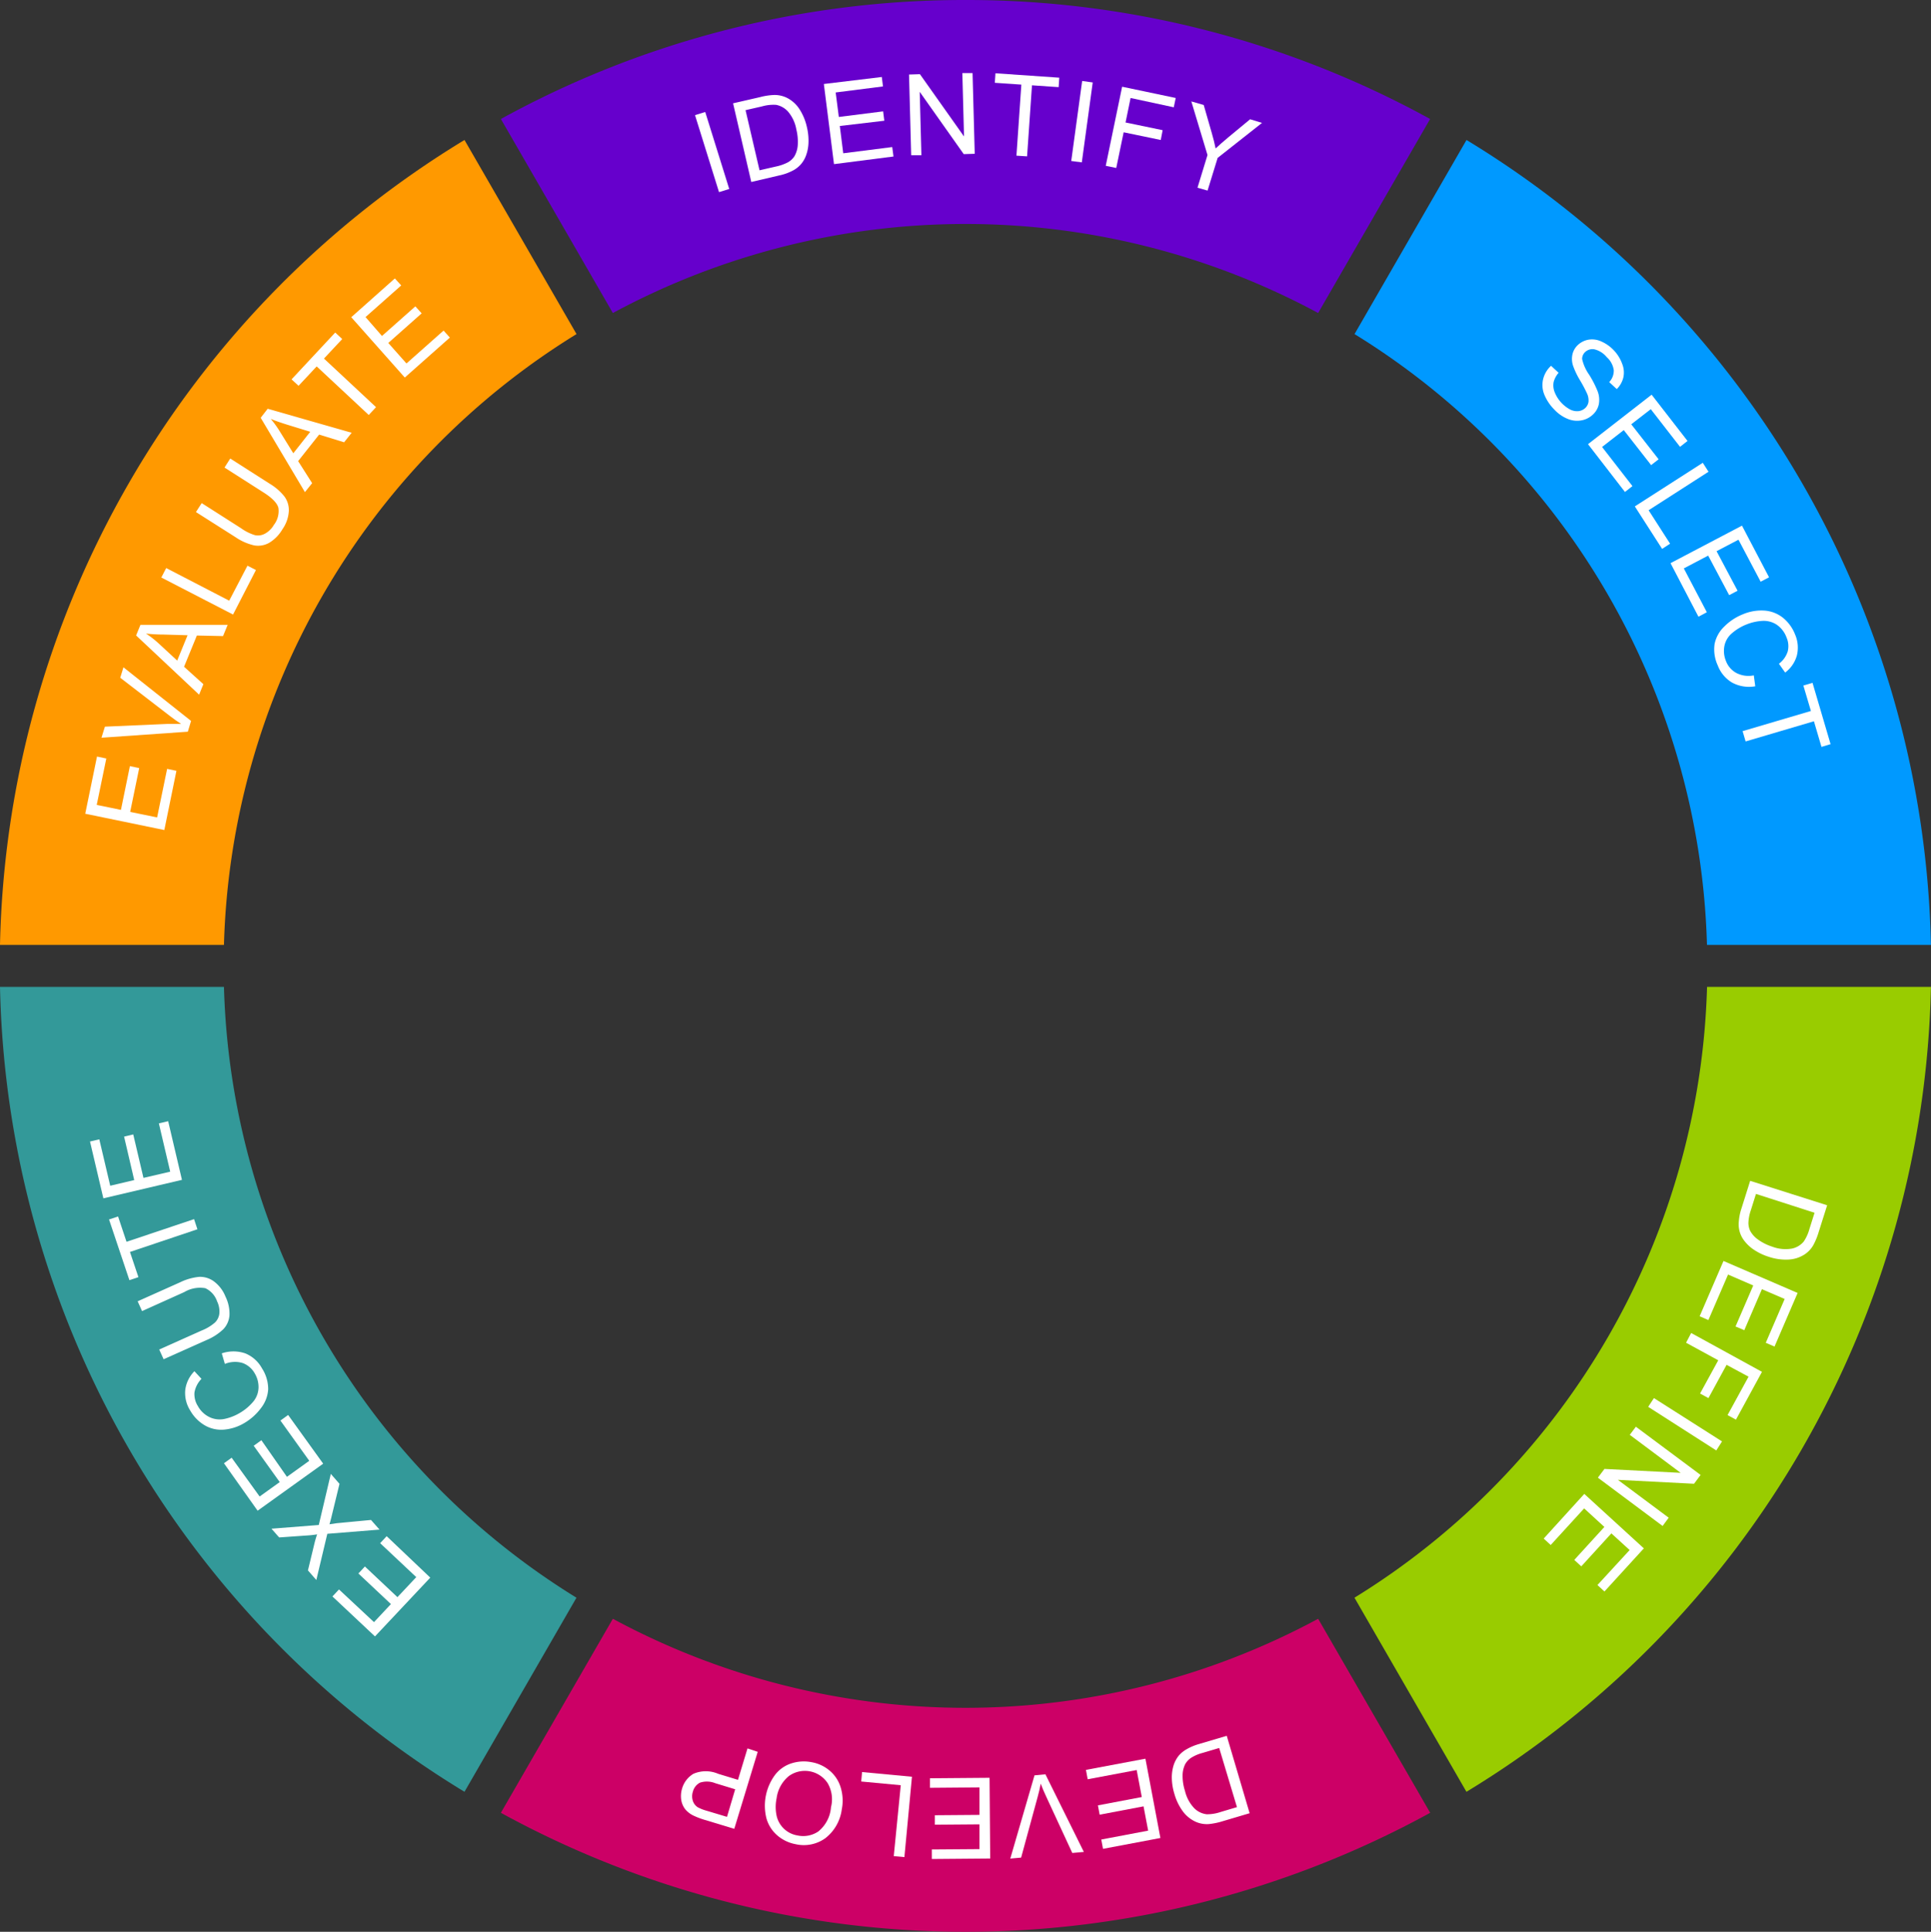
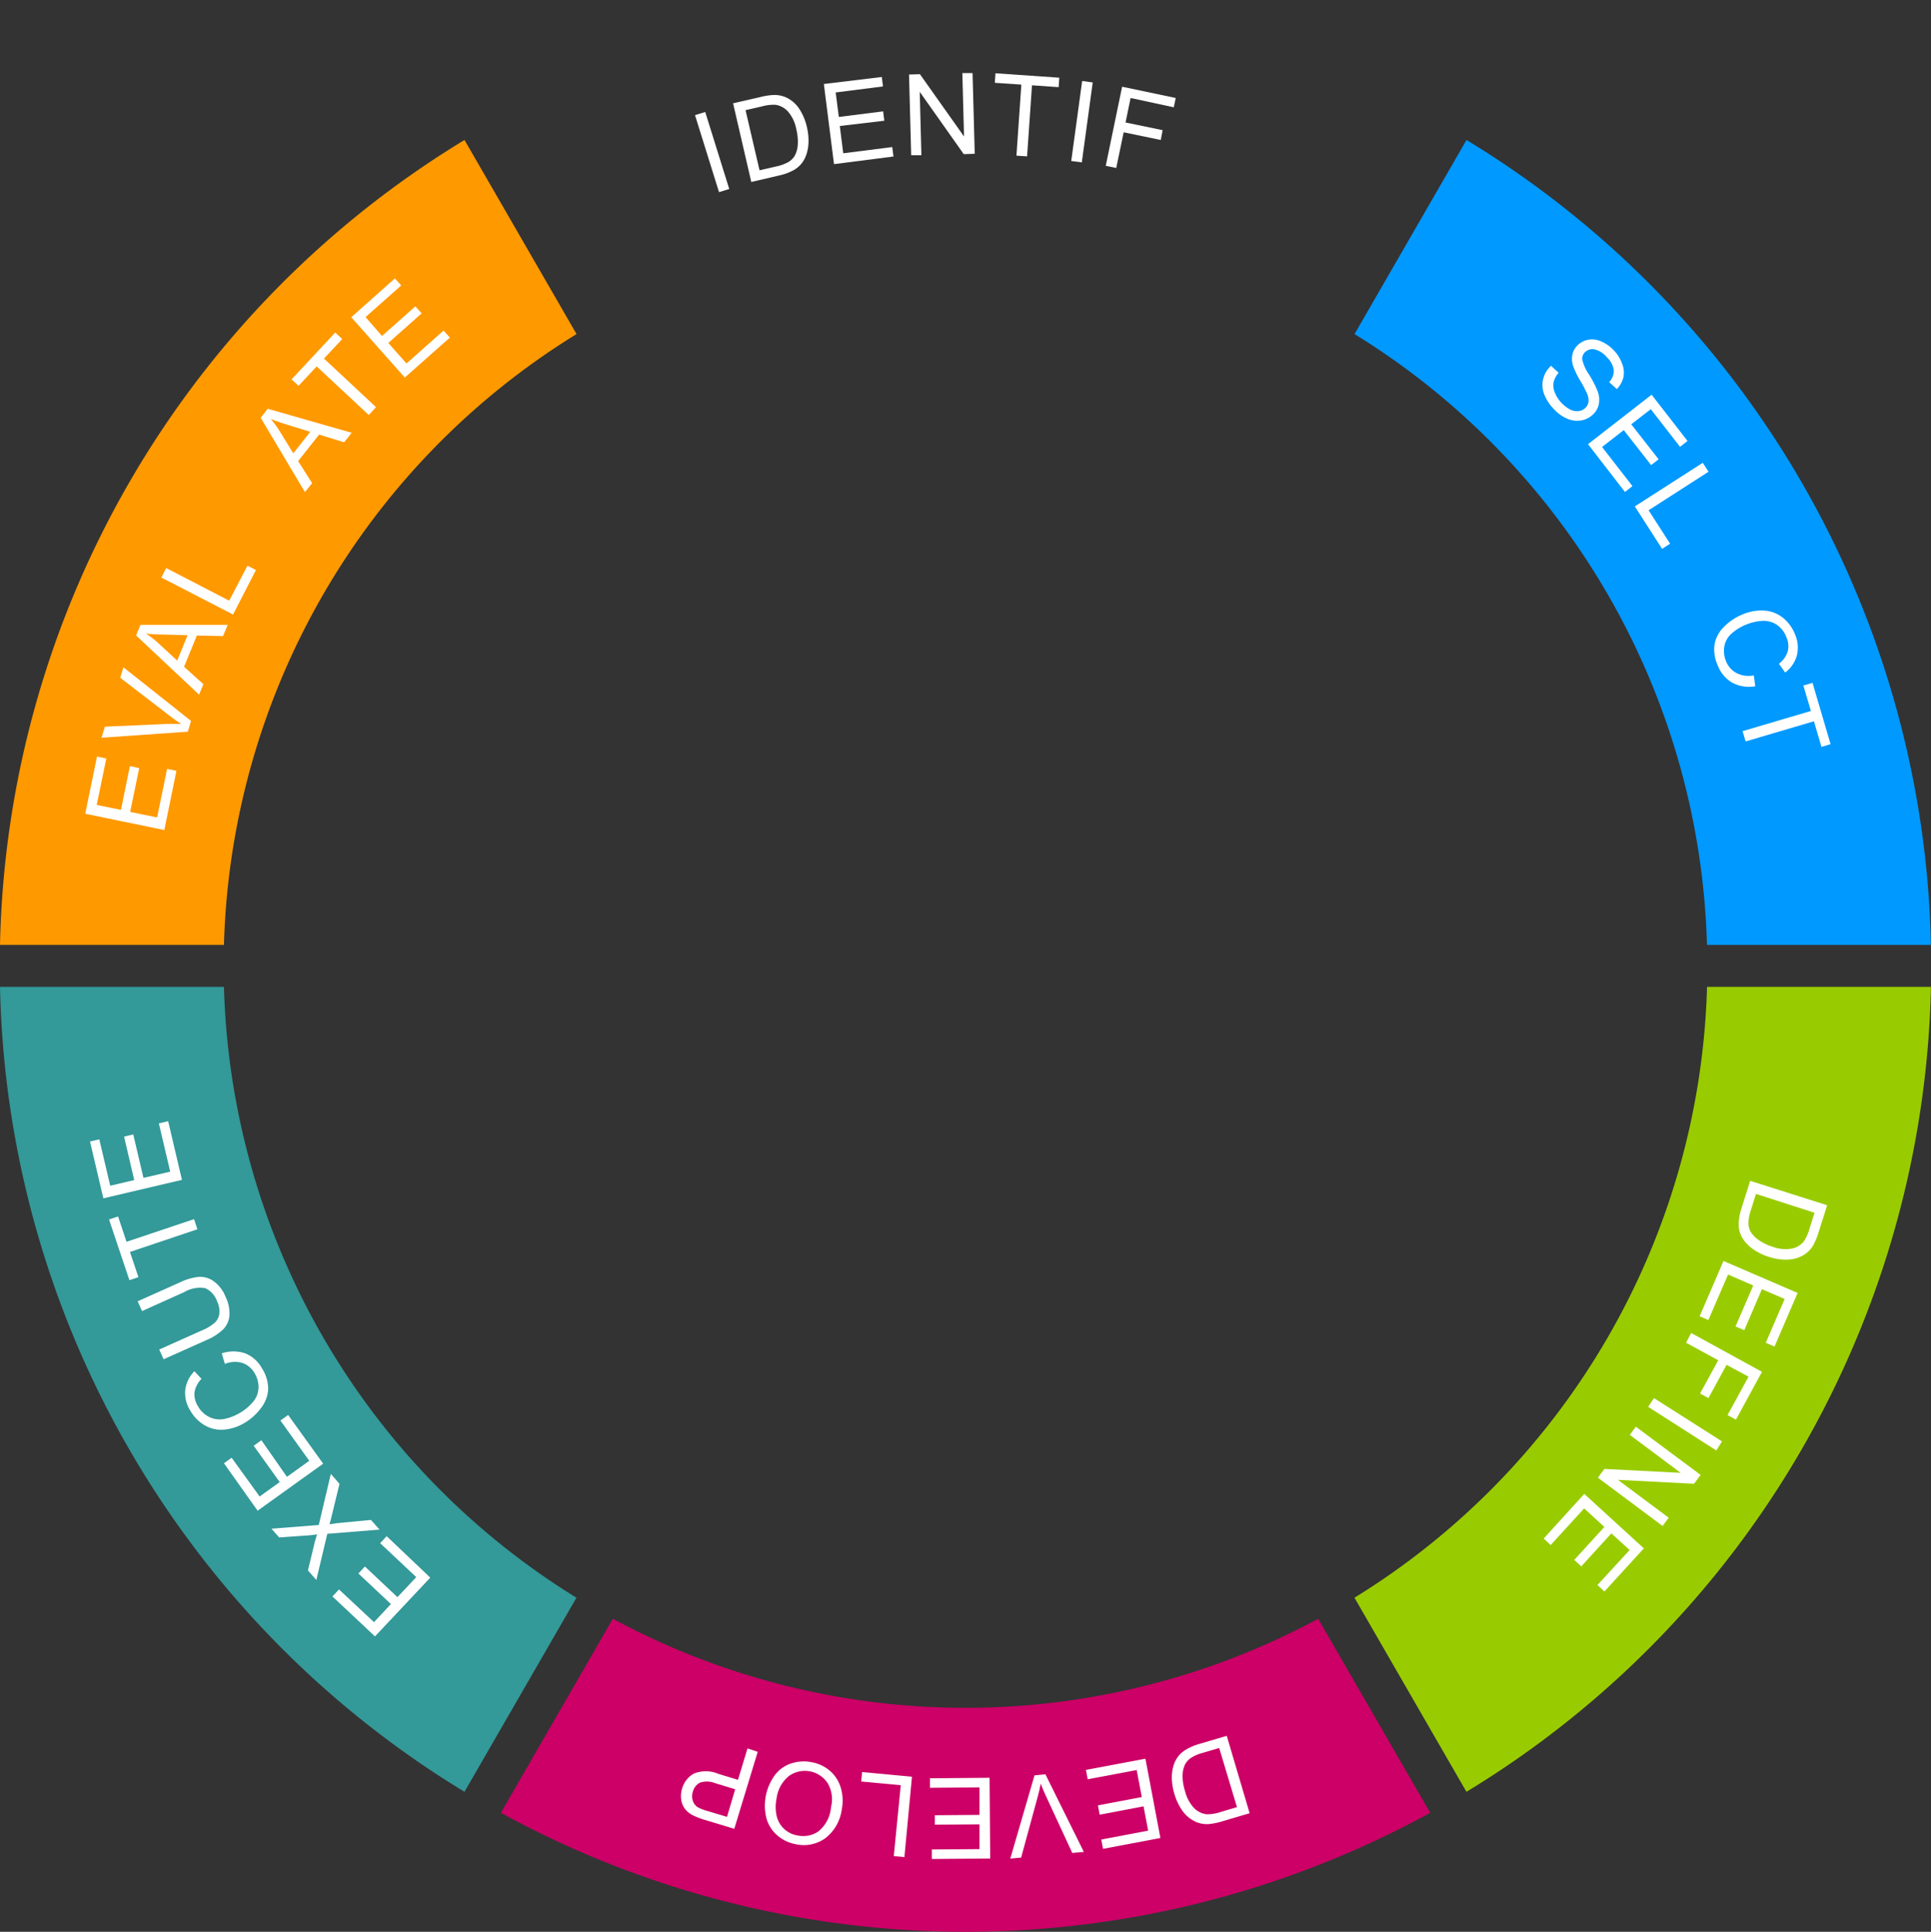
<svg xmlns="http://www.w3.org/2000/svg" viewBox="0 0 275.92 276">
  <rect x="0" y="0" width="275.92" height="276" fill="#333333" stroke="none" />
  <defs>
    <style>.cls-1{fill:#60c;}.cls-2{fill:#09f;}.cls-3{fill:#9c0;}.cls-4{fill:#c06;}.cls-5{fill:#399;}.cls-6{fill:#f90;}.cls-7{fill:#fff;}</style>
  </defs>
  <title>420_WCC_I_01</title>
  <g id="Ebene_2" data-name="Ebene 2">
    <g id="_420_WCC_I_01" data-name="420_WCC_I_01">
-       <path class="cls-1" d="M138,0A137.38,137.38,0,0,0,71.57,17l16,27.72a106.17,106.17,0,0,1,100.78,0l16-27.72A137.42,137.42,0,0,0,138,0Z" />
      <path class="cls-2" d="M243.91,135h32A137.9,137.9,0,0,0,209.55,20l-16,27.73A105.91,105.91,0,0,1,243.91,135Z" />
      <path class="cls-3" d="M243.92,141a105.94,105.94,0,0,1-50.38,87.27l16,27.73a137.91,137.91,0,0,0,66.37-115Z" />
      <path class="cls-4" d="M188.35,231.28a106.17,106.17,0,0,1-100.78,0L71.57,259a138.16,138.16,0,0,0,132.79,0Z" />
      <path class="cls-5" d="M32,141H0A137.9,137.9,0,0,0,66.37,256l16-27.73A105.94,105.94,0,0,1,32,141Z" />
      <path class="cls-6" d="M66.37,20A137.91,137.91,0,0,0,0,135H32A105.91,105.91,0,0,1,82.38,47.73Z" />
      <path class="cls-7" d="M23.48,118.59l-11.3-2.33,1.68-8.17,1.33.28L13.82,115l3.46.71,1.28-6.25,1.33.28L18.6,116l3.85.79,1.43-6.94,1.33.28Z" />
      <path class="cls-7" d="M26.84,104.54l-12.34.86.49-1.58,8.89-.39c.71,0,1.37,0,2,0-.55-.35-1.09-.74-1.62-1.15l-7.08-5.45.46-1.49L27.3,103Z" />
      <path class="cls-7" d="M28.45,99.25l-9-8.46.62-1.52H32.53l-.66,1.61-3.74-.08L26.3,95.26l2.76,2.49Zm-3.13-4.87,1.48-3.62-3.41-.1c-1,0-1.88-.07-2.53-.14a14,14,0,0,1,1.81,1.41Z" />
      <path class="cls-7" d="M33.3,87.8,23.05,82.51l.7-1.35,9,4.66,2.61-5,1.21.62Z" />
-       <path class="cls-7" d="M32.08,66.8l.82-1.29,5.62,3.59a7.8,7.8,0,0,1,2.11,1.82A3.29,3.29,0,0,1,41.27,73a5,5,0,0,1-.91,2.61,5.5,5.5,0,0,1-1.89,1.94,3.22,3.22,0,0,1-2.16.37,7.79,7.79,0,0,1-2.67-1.18L28,73.16l.82-1.28,5.61,3.58a6.77,6.77,0,0,0,2,1,2.08,2.08,0,0,0,1.44-.22A3.29,3.29,0,0,0,39.13,75a3.22,3.22,0,0,0,.65-2.44c-.17-.67-.87-1.4-2.09-2.18Z" />
      <path class="cls-7" d="M43.57,70.31,37.25,59.69l1-1.29,12,3.43-1.08,1.36-3.57-1.1-3,3.79,2,3.15Zm-1.66-5.55,2.42-3.07-3.25-1c-1-.31-1.79-.59-2.39-.84A14.88,14.88,0,0,1,40,61.67Z" />
      <path class="cls-7" d="M52.69,59.29l-7.44-6.94-2.59,2.77-1-.92,6.24-6.69,1,.93-2.61,2.79,7.44,6.94Z" />
      <path class="cls-7" d="M57.84,53.94l-7.65-8.62,6.23-5.54.91,1-5.1,4.52L54.58,48l4.77-4.23.9,1L55.48,49l2.6,2.93,5.3-4.7.9,1Z" />
      <path class="cls-7" d="M102.74,27.45l-3.43-11,1.46-.45,3.43,11Z" />
      <path class="cls-7" d="M107.35,26l-2.6-11.24,3.88-.89a9.13,9.13,0,0,1,2-.3,4,4,0,0,1,1.84.42,4.62,4.62,0,0,1,1.77,1.61,7.88,7.88,0,0,1,1.06,2.57,8.24,8.24,0,0,1,.22,2.34,5.83,5.83,0,0,1-.39,1.82,4,4,0,0,1-.79,1.25,4,4,0,0,1-1.21.87,7.38,7.38,0,0,1-1.76.61Zm1.18-1.67,2.4-.55a6.41,6.41,0,0,0,1.69-.61,2.69,2.69,0,0,0,.88-.82,3.64,3.64,0,0,0,.49-1.61,7.32,7.32,0,0,0-.2-2.24,5.36,5.36,0,0,0-1.2-2.57,3.06,3.06,0,0,0-1.7-.95,5.88,5.88,0,0,0-2,.22l-2.36.54Z" />
      <path class="cls-7" d="M119.17,23.45,117.72,12,126,11l.17,1.35-6.76.86.45,3.5,6.33-.8.17,1.34L120,18l.49,3.9,7-.89.18,1.35Z" />
      <path class="cls-7" d="M130.2,22.18l-.31-11.53,1.56-.05,6.3,8.9-.24-9.06,1.46,0,.31,11.53-1.57.05-6.29-8.9.24,9.06Z" />
      <path class="cls-7" d="M145.24,22.24l.7-10.15-3.79-.26.09-1.36,9.12.63-.09,1.35-3.81-.26-.7,10.15Z" />
      <path class="cls-7" d="M153.07,23l1.56-11.43,1.51.21L154.58,23.2Z" />
      <path class="cls-7" d="M158,23.69l2.34-11.3L168,14l-.28,1.33L161.55,14l-.72,3.5,5.3,1.1L165.86,20l-5.3-1.1L159.5,24Z" />
-       <path class="cls-7" d="M171.11,26.82l1.43-4.67-2.31-7.66L172,15l1.15,4c.22.74.4,1.48.55,2.21.51-.48,1.11-1,1.8-1.58l3.13-2.59,1.7.52-6.34,5-1.44,4.67Z" />
      <path class="cls-7" d="M221.63,52.26l1.08,1a3.31,3.31,0,0,0-.71,1.32,2.62,2.62,0,0,0,.15,1.46,4.85,4.85,0,0,0,2.21,2.47,2.19,2.19,0,0,0,1.2.23,1.71,1.71,0,0,0,.95-.44,1.5,1.5,0,0,0,.47-.88,2.32,2.32,0,0,0-.22-1.22,18.76,18.76,0,0,0-1-1.88,11.1,11.1,0,0,1-1-2.11,3.08,3.08,0,0,1-.06-1.64,2.65,2.65,0,0,1,.76-1.28,3,3,0,0,1,1.53-.76,3.14,3.14,0,0,1,1.83.26A5.47,5.47,0,0,1,230.55,50,5.54,5.54,0,0,1,231.8,52a3.31,3.31,0,0,1,.16,1.93,3.52,3.52,0,0,1-.94,1.66l-1.08-1a2.35,2.35,0,0,0,.65-1.72,3.08,3.08,0,0,0-1-1.84,3.29,3.29,0,0,0-1.76-1.12,1.52,1.52,0,0,0-1.32.38,1.34,1.34,0,0,0-.44,1,6.18,6.18,0,0,0,1,2.24,15.05,15.05,0,0,1,1.21,2.36,3.42,3.42,0,0,1,.17,1.89,2.79,2.79,0,0,1-.86,1.47,3.2,3.2,0,0,1-1.62.81,3.45,3.45,0,0,1-2-.23,5.33,5.33,0,0,1-1.86-1.3,6.56,6.56,0,0,1-1.47-2.22,3.62,3.62,0,0,1-.14-2.15A3.84,3.84,0,0,1,221.63,52.26Z" />
      <path class="cls-7" d="M226.91,63.46,236,56.39,241.13,63l-1.07.84-4.18-5.38-2.79,2.16,3.91,5-1.07.83-3.91-5-3.1,2.41,4.34,5.59-1.07.84Z" />
      <path class="cls-7" d="M233.6,72.35l9.71-6.23.82,1.28-8.56,5.5,3.07,4.78-1.14.74Z" />
-       <path class="cls-7" d="M238.7,80.46l10.21-5.36,3.87,7.38-1.2.63-3.17-6-3.13,1.64,3,5.65-1.2.63-3-5.65-3.48,1.83,3.29,6.26-1.2.64Z" />
      <path class="cls-7" d="M250.6,96.49l.21,1.56a5.1,5.1,0,0,1-3.3-.52,4.82,4.82,0,0,1-2.06-2.46A5.42,5.42,0,0,1,245,92a4.75,4.75,0,0,1,1.37-2.47A7.79,7.79,0,0,1,249,87.78a6.79,6.79,0,0,1,3.17-.54,4.75,4.75,0,0,1,2.63,1.05,5.75,5.75,0,0,1,1.69,2.34,4.72,4.72,0,0,1,.27,3,4.57,4.57,0,0,1-1.68,2.46l-.89-1.26a3.53,3.53,0,0,0,1.26-1.77,3.1,3.1,0,0,0-.18-2,3.78,3.78,0,0,0-1.43-1.83,3.39,3.39,0,0,0-2.05-.52,7.11,7.11,0,0,0-2.19.49,7.23,7.23,0,0,0-2.22,1.36,3.18,3.18,0,0,0-1,1.85,3.76,3.76,0,0,0,.23,2,3.24,3.24,0,0,0,1.5,1.74A3.76,3.76,0,0,0,250.6,96.49Z" />
      <path class="cls-7" d="M249,104.46l9.76-2.88-1.08-3.64,1.31-.38,2.58,8.76-1.3.39-1.08-3.66-9.76,2.88Z" />
      <path class="cls-7" d="M250.08,168.71l11,3.49-1.2,3.79a9.66,9.66,0,0,1-.78,1.91,3.86,3.86,0,0,1-1.3,1.36,4.64,4.64,0,0,1-2.29.7,7.65,7.65,0,0,1-2.75-.39,8.19,8.19,0,0,1-2.12-1,5.64,5.64,0,0,1-1.37-1.26,3.82,3.82,0,0,1-.81-2.8,7.61,7.61,0,0,1,.37-1.83Zm.83,1.87-.74,2.35a6.06,6.06,0,0,0-.34,1.77,2.66,2.66,0,0,0,.26,1.17,3.63,3.63,0,0,0,1.13,1.24,7.11,7.11,0,0,0,2,1,5.34,5.34,0,0,0,2.83.28,3,3,0,0,0,1.68-1,6.1,6.1,0,0,0,.82-1.81l.73-2.31Z" />
      <path class="cls-7" d="M246.27,180.16l10.59,4.57-3.3,7.66-1.25-.54,2.7-6.26-3.25-1.4-2.52,5.86-1.25-.53,2.53-5.86-3.6-1.56-2.81,6.5-1.25-.54Z" />
      <path class="cls-7" d="M241.65,190.45,251.77,196l-3.72,6.83-1.2-.65,3-5.49L246.71,195l-2.59,4.75-1.2-.65,2.6-4.75-4.6-2.51Z" />
      <path class="cls-7" d="M236.33,199.75l9.73,6.19-.82,1.29L235.51,201Z" />
      <path class="cls-7" d="M233.75,203.84l9.25,6.89-.94,1.26-10.88-.56,7.26,5.41-.87,1.18-9.25-6.9.94-1.25,10.89.56L232.88,205Z" />
      <path class="cls-7" d="M226.38,213.44l8.51,7.78-5.63,6.16-1-.92,4.6-5-2.61-2.38-4.3,4.71-1-.92,4.3-4.71-2.89-2.65-4.78,5.23-1-.92Z" />
      <path class="cls-7" d="M175.29,248l3.27,11.06-3.81,1.13a10,10,0,0,1-2,.42,3.93,3.93,0,0,1-1.86-.31,4.72,4.72,0,0,1-1.87-1.5,7.87,7.87,0,0,1-1.21-2.5,8.2,8.2,0,0,1-.37-2.32,5.88,5.88,0,0,1,.28-1.84,4.25,4.25,0,0,1,.71-1.3,4.11,4.11,0,0,1,1.16-.94,7.88,7.88,0,0,1,1.72-.72Zm-1.08,1.74-2.36.7a5.86,5.86,0,0,0-1.66.71,2.68,2.68,0,0,0-.82.87,3.67,3.67,0,0,0-.39,1.64,7,7,0,0,0,.34,2.21,5.37,5.37,0,0,0,1.35,2.5,3,3,0,0,0,1.76.84,6,6,0,0,0,2-.33l2.32-.69Z" />
      <path class="cls-7" d="M163.67,251.27l2.14,11.33-8.2,1.55-.25-1.33,6.7-1.27-.66-3.47-6.27,1.19-.25-1.33,6.27-1.19-.73-3.86-7,1.32-.25-1.34Z" />
      <path class="cls-7" d="M149.38,253.5l5.49,11.09-1.65.15-3.74-8.08c-.3-.64-.56-1.25-.77-1.82-.12.64-.27,1.29-.45,1.93l-2.35,8.63-1.55.14,3.46-11.89Z" />
      <path class="cls-7" d="M141.4,254l.09,11.53-8.34.07v-1.36l6.81-.05,0-3.54-6.38.05v-1.35l6.38-.05,0-3.93-7.08.06v-1.36Z" />
      <path class="cls-7" d="M130.31,253.85l-1.08,11.48-1.52-.14,1-10.13-5.65-.53.12-1.35Z" />
      <path class="cls-7" d="M120.28,258.52a6.23,6.23,0,0,1-2.36,4.12,5.26,5.26,0,0,1-4.21.85,5.56,5.56,0,0,1-2.69-1.3,5,5,0,0,1-1.52-2.46,7.4,7.4,0,0,1,1.22-6.11,4.75,4.75,0,0,1,2.36-1.68,5.77,5.77,0,0,1,2.89-.17,5.44,5.44,0,0,1,2.71,1.32,5.05,5.05,0,0,1,1.5,2.48A6.39,6.39,0,0,1,120.28,258.52Zm-1.54-.32a4.56,4.56,0,0,0-.48-3.44,3.9,3.9,0,0,0-5.55-1,4.9,4.9,0,0,0-1.74,3.16,6.05,6.05,0,0,0,0,2.51,3.66,3.66,0,0,0,3,2.81,3.86,3.86,0,0,0,2.94-.56A4.93,4.93,0,0,0,118.74,258.2Z" />
      <path class="cls-7" d="M108.27,250.29l-3.35,11-4.16-1.26a11.37,11.37,0,0,1-1.65-.62,3.48,3.48,0,0,1-1.2-.92,2.91,2.91,0,0,1-.57-1.34,3.71,3.71,0,0,1,.12-1.61,3.61,3.61,0,0,1,1.62-2.11,4.48,4.48,0,0,1,3.54,0l2.83.86,1.36-4.49Zm-3.22,5.35-2.85-.87a3.2,3.2,0,0,0-2.17-.08A2,2,0,0,0,99,256a2.1,2.1,0,0,0,0,1.29,1.68,1.68,0,0,0,.72.93,6.58,6.58,0,0,0,1.33.51l2.83.85Z" />
      <path class="cls-7" d="M61.48,225.4l-7.9,8.4-6.08-5.71.94-1,5,4.67,2.42-2.58-4.65-4.37.93-1,4.65,4.38,2.69-2.86-5.16-4.85.93-1Z" />
      <path class="cls-7" d="M54.23,218.54l-7.46.6-1.57,6.6L44,224.37l.85-3.52a16.88,16.88,0,0,1,.46-1.63,14.63,14.63,0,0,1-1.59.17l-3.83.27-1.1-1.25,6.76-.53,1.72-7.3L48.51,212l-1.19,4.9c-.07.28-.15.57-.24.88l1-.15,4.93-.47Z" />
      <path class="cls-7" d="M46.18,209.12l-9.37,6.72L32,209.06l1.1-.79,4,5.54,2.87-2.06-3.72-5.19,1.1-.79L41,211l3.19-2.29-4.12-5.75,1.1-.8Z" />
      <path class="cls-7" d="M32.13,194.87l-.44-1.51a5.17,5.17,0,0,1,3.35,0,4.77,4.77,0,0,1,2.39,2.13,5.5,5.5,0,0,1,.89,3,4.83,4.83,0,0,1-1,2.65A8,8,0,0,1,35,203.26a6.77,6.77,0,0,1-3.06,1,4.67,4.67,0,0,1-2.75-.66,5.68,5.68,0,0,1-2-2.06,4.67,4.67,0,0,1-.72-2.95,4.62,4.62,0,0,1,1.31-2.68L28.79,197a3.69,3.69,0,0,0-1,1.93,3.15,3.15,0,0,0,.48,1.95A3.76,3.76,0,0,0,30,202.5a3.38,3.38,0,0,0,2.11.22,7.2,7.2,0,0,0,2.09-.81,7.36,7.36,0,0,0,2-1.67,3.27,3.27,0,0,0,.74-2,3.78,3.78,0,0,0-.53-2,3.29,3.29,0,0,0-1.74-1.5A3.79,3.79,0,0,0,32.13,194.87Z" />
      <path class="cls-7" d="M20.3,187.32l-.63-1.4,6.08-2.72a8,8,0,0,1,2.69-.77,3.34,3.34,0,0,1,2.09.62,5,5,0,0,1,1.69,2.2,5.53,5.53,0,0,1,.57,2.65,3.23,3.23,0,0,1-.87,2,7.85,7.85,0,0,1-2.46,1.58l-6.08,2.72-.63-1.39,6.08-2.72a6.49,6.49,0,0,0,1.91-1.16,2.14,2.14,0,0,0,.61-1.32,3.32,3.32,0,0,0-.33-1.68,3.21,3.21,0,0,0-1.68-1.88,4.4,4.4,0,0,0-3,.55Z" />
      <path class="cls-7" d="M28.21,175.63l-9.64,3.24,1.21,3.6-1.29.43-2.91-8.67,1.29-.43,1.21,3.62,9.65-3.24Z" />
      <path class="cls-7" d="M26,168.57l-11.23,2.64-1.91-8.12,1.33-.31,1.56,6.63,3.43-.81-1.45-6.21,1.31-.31,1.46,6.21,3.82-.89-1.62-6.9,1.33-.31Z" />
    </g>
  </g>
</svg>